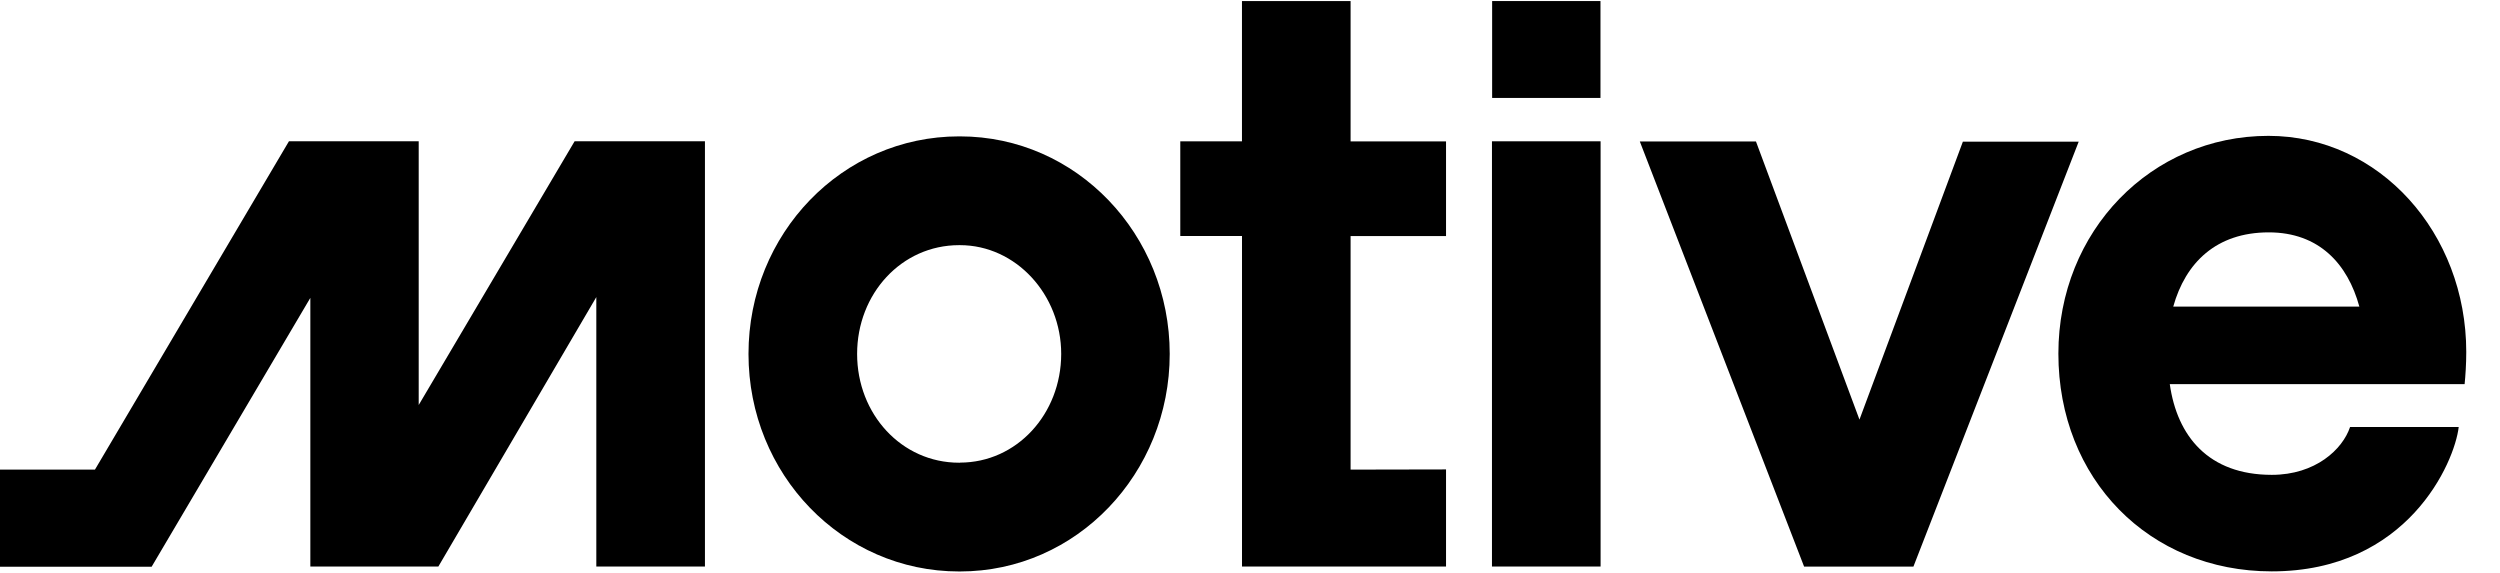
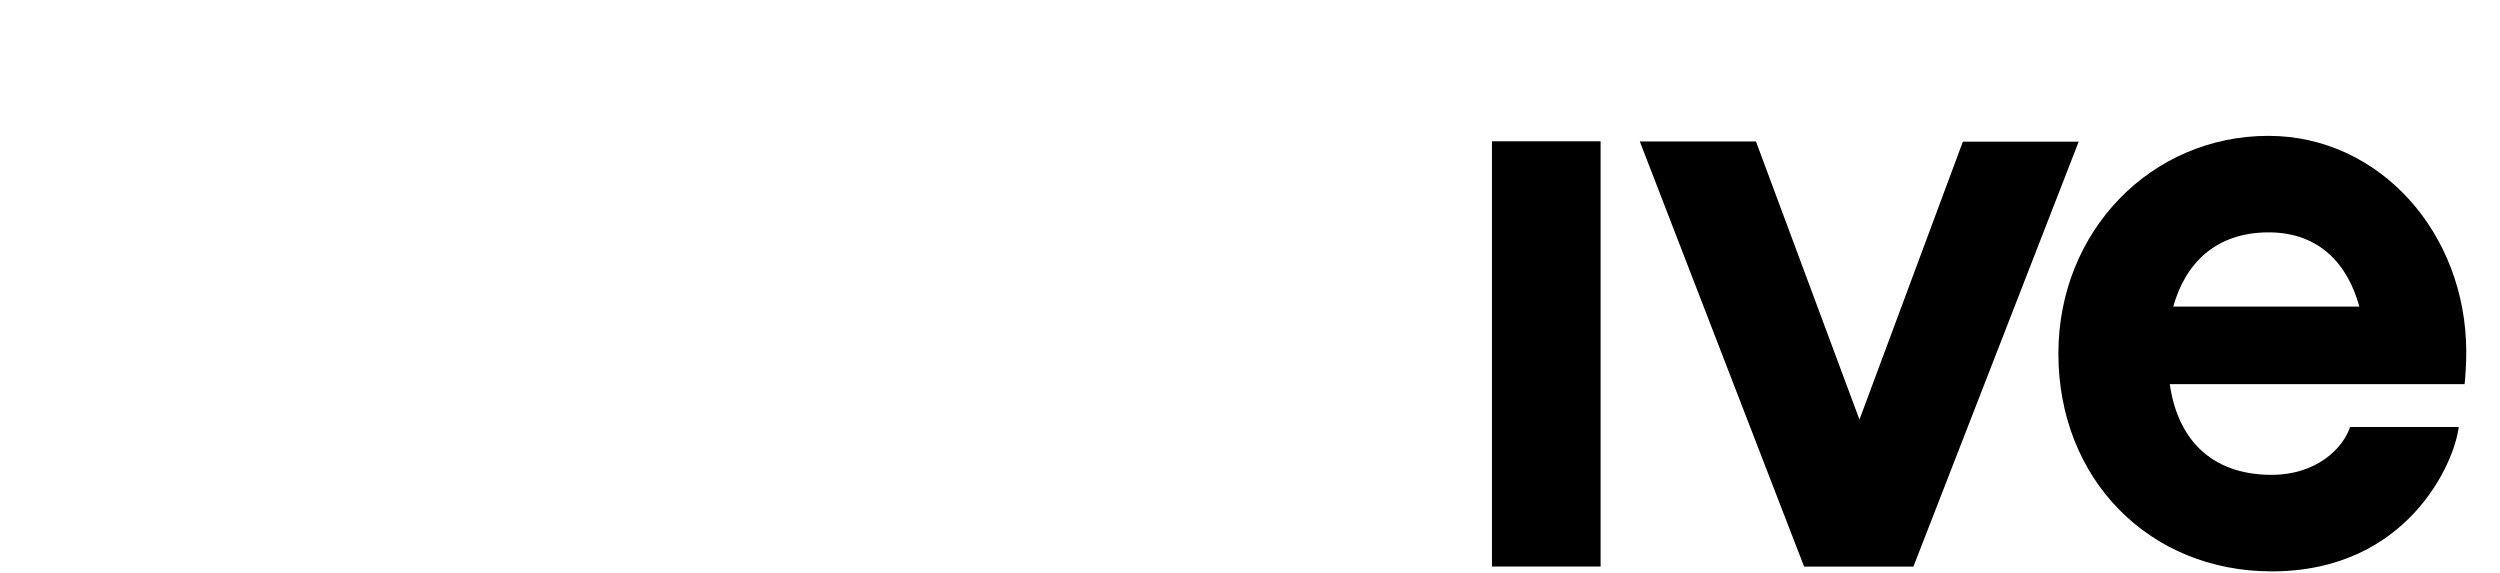
<svg xmlns="http://www.w3.org/2000/svg" width="131" height="30" viewBox="0 0 131 30" fill="none">
-   <path d="M70.771 24.608V12.37H75.772V7.411H70.771V0.055H65.079V7.407H61.847V12.366H65.081V29.687H75.772V24.598L70.771 24.608Z" fill="black" />
-   <path d="M21.94 7.404H15.14L4.976 24.607H0V29.696H7.946L16.262 15.608V29.686H22.97L31.247 15.567V29.686H36.939V7.404H30.109L21.94 21.222V7.404Z" fill="black" />
  <path d="M83.871 7.404H78.179V29.686H83.871V7.406V7.404Z" fill="black" />
-   <path d="M83.865 0.055H78.188V5.132H83.865V0.055Z" fill="black" />
-   <path d="M50.3 7.146H50.257C44.136 7.146 39.221 12.236 39.221 18.546C39.221 24.856 44.136 29.945 50.257 29.945H50.3C56.422 29.945 61.293 24.807 61.293 18.546C61.293 12.284 56.422 7.146 50.3 7.146ZM50.3 24.246H50.257C47.24 24.246 44.913 21.699 44.913 18.546C44.913 15.393 47.24 12.846 50.257 12.846H50.3C53.231 12.846 55.607 15.436 55.607 18.546C55.603 21.695 53.276 24.241 50.3 24.241V24.246Z" fill="black" />
  <path d="M119.043 24.882C121.331 24.882 122.755 23.544 123.143 22.376H128.836C128.62 24.235 126.16 29.94 119.039 29.94C112.61 29.94 107.859 25.1 107.859 18.529C107.859 12.09 112.738 7.119 118.865 7.119C124.691 7.119 129.232 12.218 129.232 18.443C129.232 19.091 129.189 19.697 129.146 20.129H113.697C114.081 22.852 115.722 24.882 119.043 24.882ZM113.872 16.066H123.63C123.019 13.826 121.515 12.176 118.883 12.176C116.124 12.176 114.518 13.776 113.878 16.066H113.872Z" fill="black" />
  <path d="M102.859 7.412L97.436 21.987L92.012 7.412H85.926L94.535 29.69H100.263L108.923 7.425H102.859V7.412Z" fill="black" />
</svg>